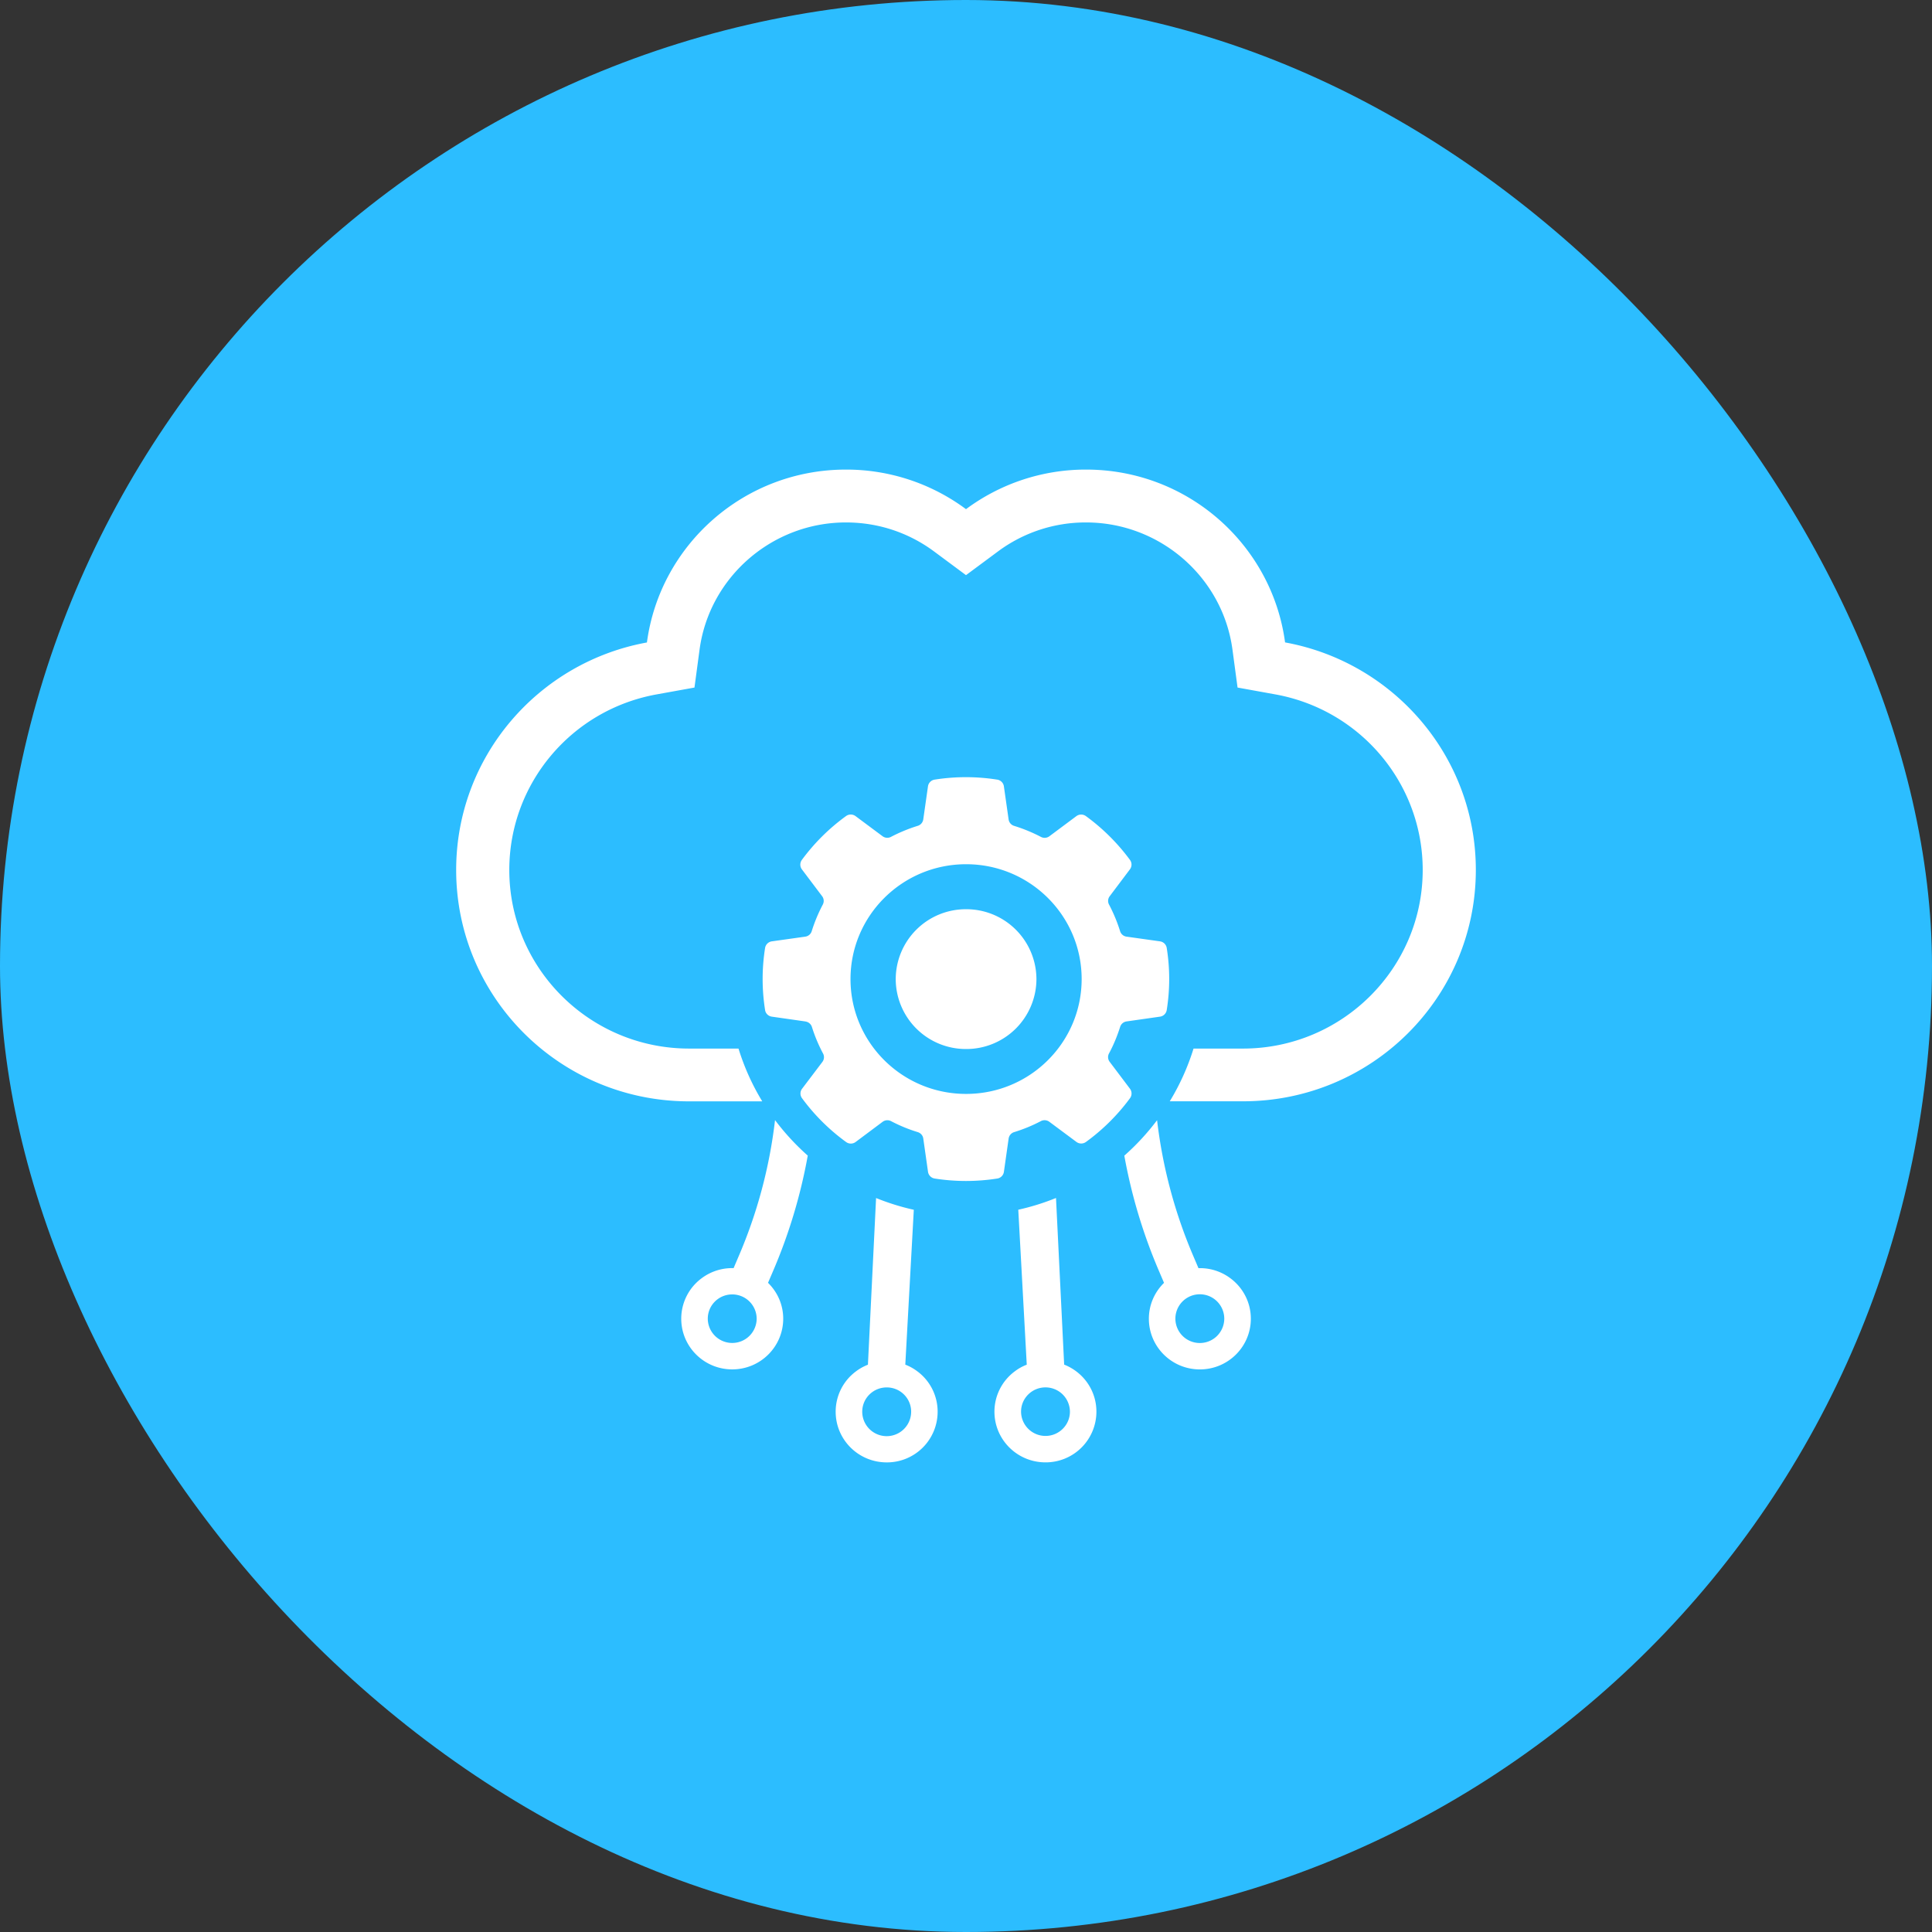
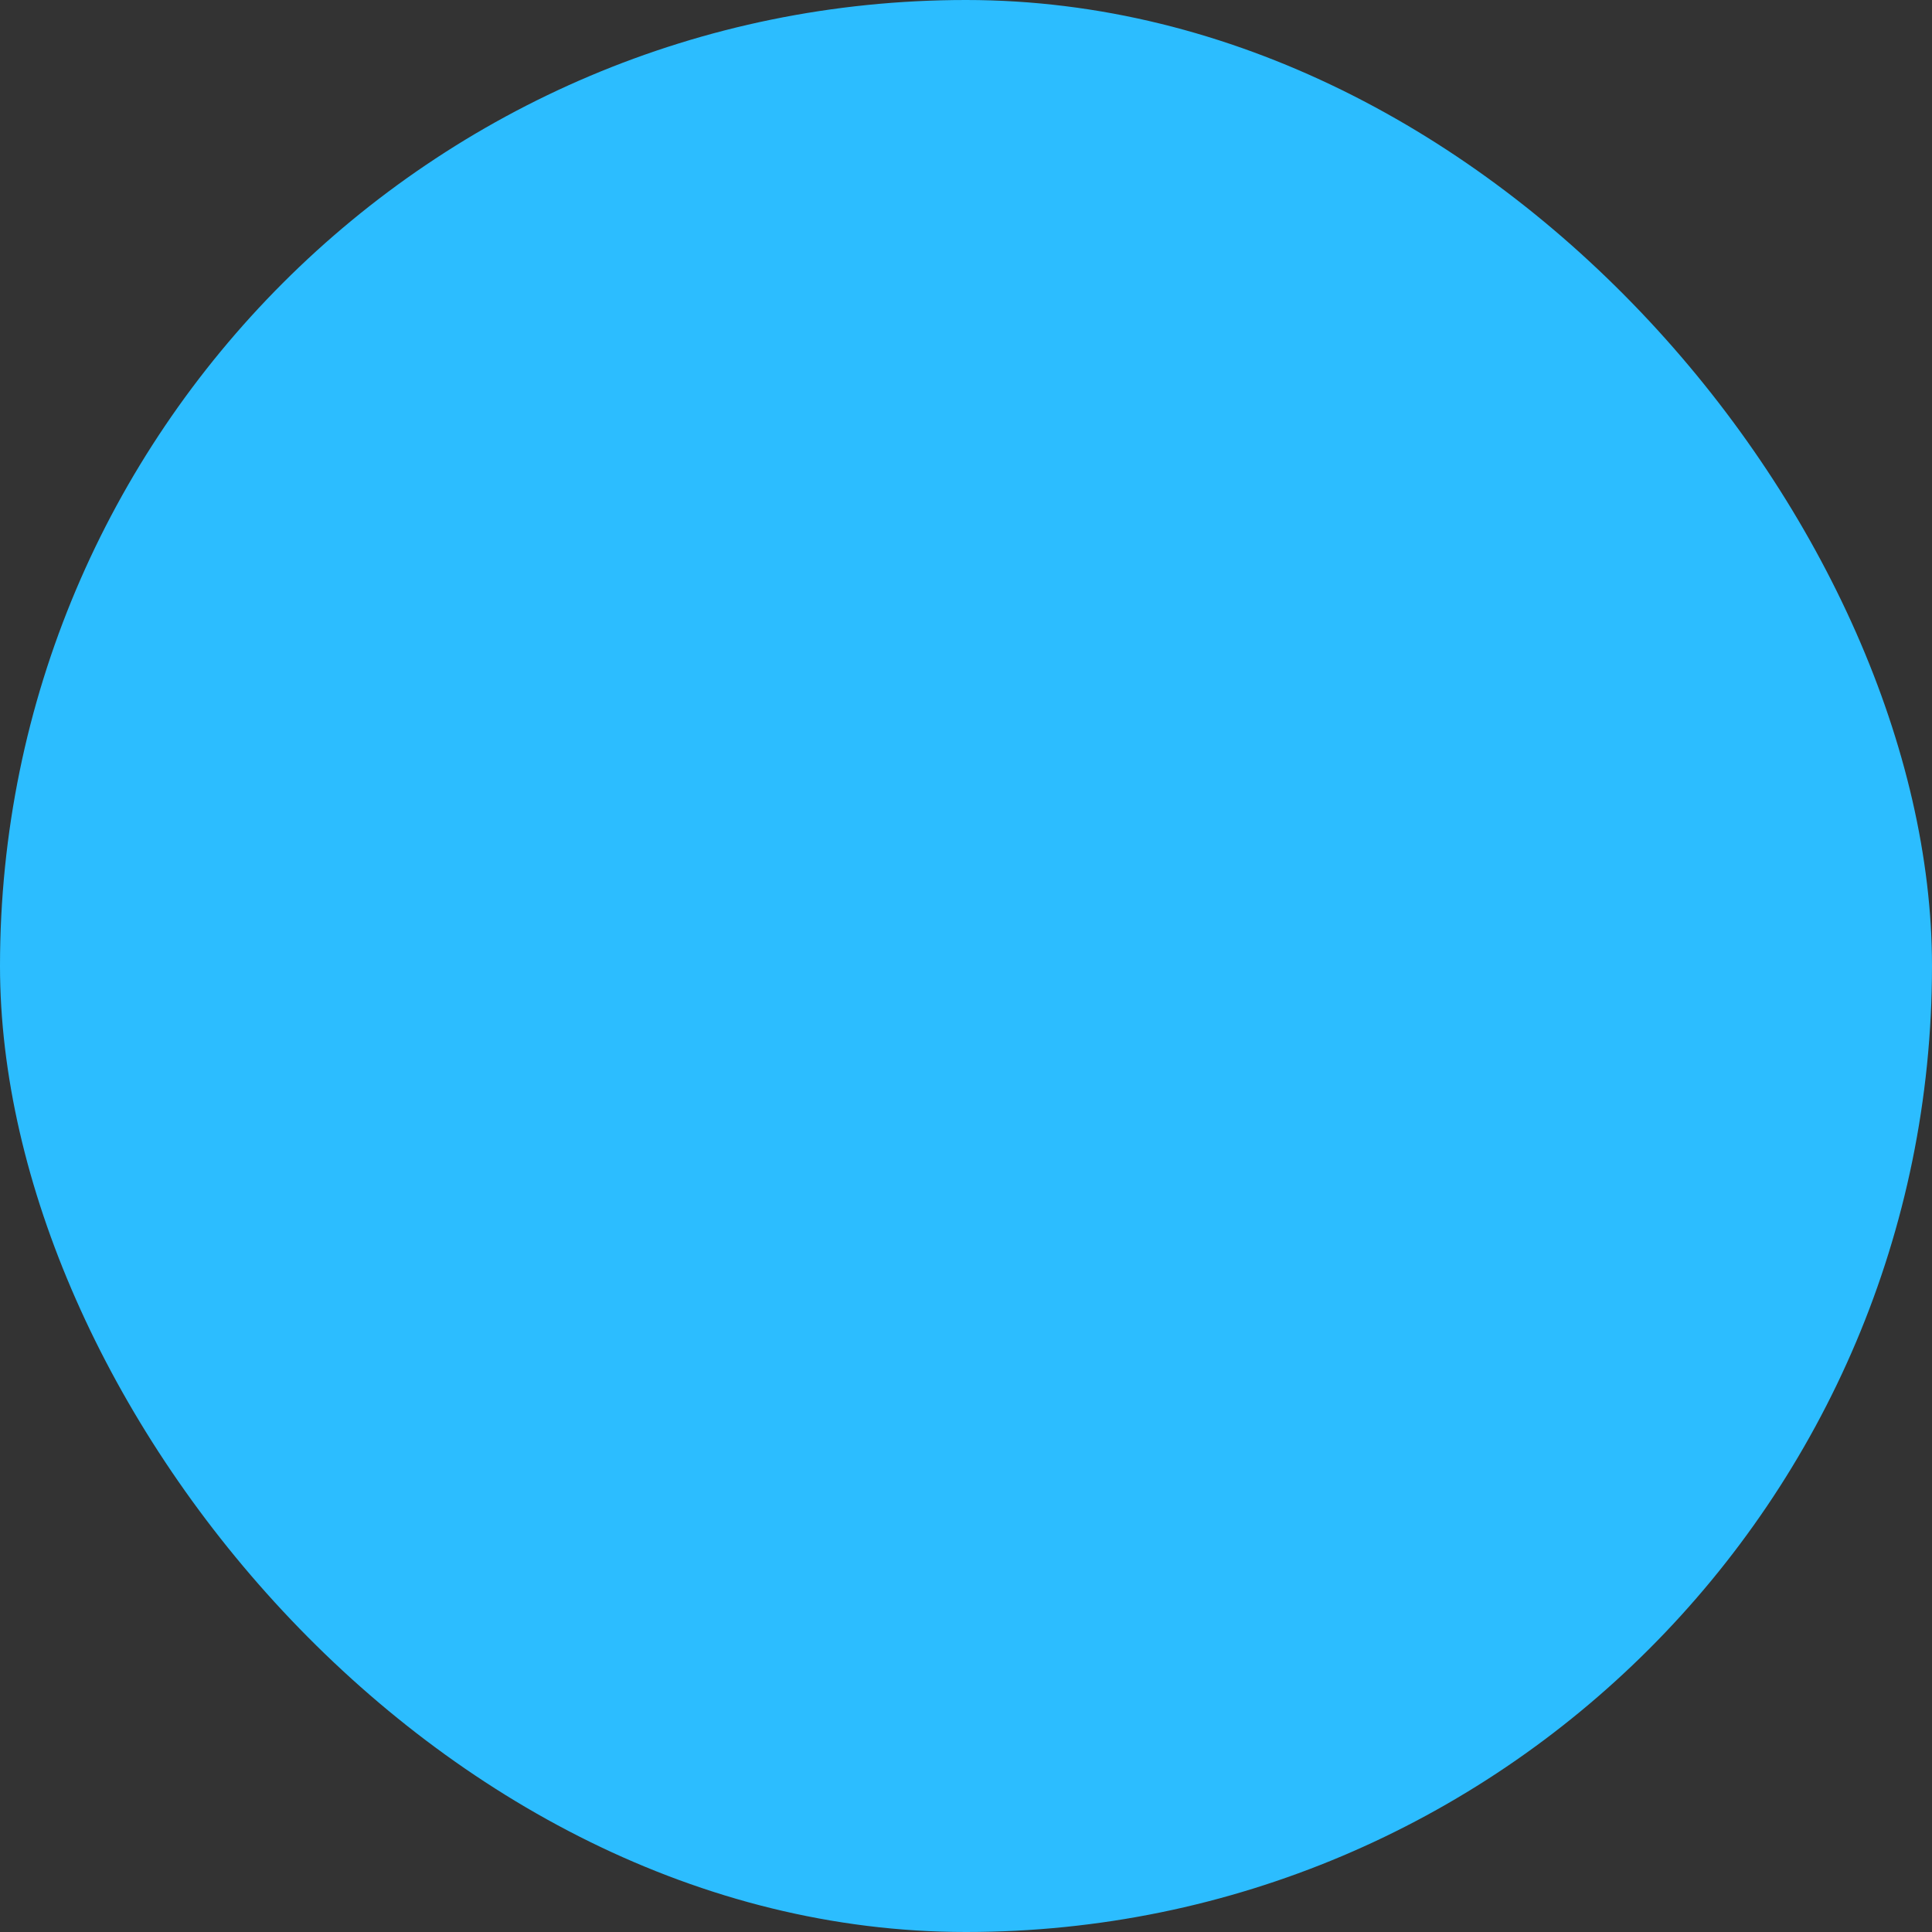
<svg xmlns="http://www.w3.org/2000/svg" width="72" height="72" fill="none">
  <rect width="100%" height="100%" fill="#333333" stroke="none" />
  <rect width="72" height="72" fill="#2CBDFF" rx="36" />
  <g clip-path="url(#a)">
-     <path fill="#fff" d="M44.48 39.075a8.775 8.775 0 0 1-.886 1.967h2.73c4.792 0 8.676-3.858 8.676-8.622 0-4.228-3.065-7.743-7.109-8.479-.487-3.635-3.621-6.441-7.415-6.441A7.48 7.48 0 0 0 36 18.975a7.48 7.48 0 0 0-4.476-1.475c-3.794 0-6.928 2.806-7.415 6.443-4.044.735-7.109 4.25-7.109 8.478 0 4.763 3.884 8.623 8.68 8.623h2.727a8.712 8.712 0 0 1-.885-1.967H25.68c-3.695 0-6.7-2.985-6.7-6.656 0-3.213 2.307-5.964 5.485-6.542l1.416-.256.19-1.417c.365-2.7 2.708-4.736 5.454-4.736 1.198 0 2.335.376 3.289 1.084l1.186.88 1.187-.88a5.474 5.474 0 0 1 3.289-1.084c2.746 0 5.09 2.036 5.454 4.736l.19 1.417 1.415.256c3.178.58 5.485 3.33 5.485 6.542 0 3.67-3.005 6.656-6.698 6.656H44.48v-.002zm-2.58 3.992a19.819 19.819 0 0 0 1.307 4.336l.173.405c-.347.34-.565.813-.565 1.337 0 1.044.85 1.889 1.9 1.889 1.05 0 1.9-.845 1.9-1.889 0-.617-.299-1.163-.758-1.505a1.89 1.89 0 0 0-1.14-.38l-.053.002-.173-.406a18.279 18.279 0 0 1-1.37-5.11c-.361.48-.77.923-1.22 1.321H41.9zm1.903 6.078a.911.911 0 0 1 1.822 0 .91.91 0 0 1-.91.905.91.91 0 0 1-.912-.905zm-9.748-4.06a8.857 8.857 0 0 1-1.406-.438l-.304 6.212c-.16.062-.308.144-.443.246a1.867 1.867 0 0 0-.759 1.505c0 1.044.849 1.889 1.903 1.889a1.888 1.888 0 0 0 1.897-1.89 1.87 1.87 0 0 0-.761-1.507 1.856 1.856 0 0 0-.444-.246l.317-5.773v.002zm-.099 7.525a.911.911 0 0 1-1.823 0c0-.5.408-.905.913-.905.505 0 .91.406.91.905zm-5.073-10.866a18.165 18.165 0 0 1-1.371 5.11l-.173.406-.052-.001a1.89 1.89 0 0 0-1.142.38 1.874 1.874 0 0 0-.757 1.505c0 1.044.85 1.889 1.9 1.889 1.05 0 1.9-.845 1.9-1.89 0-.524-.218-.996-.566-1.336l.174-.406a19.819 19.819 0 0 0 1.307-4.335 8.915 8.915 0 0 1-1.219-1.322h-.001zm-.684 7.4a.91.91 0 0 1-.912.904.91.91 0 0 1-.91-.904c0-.5.407-.905.91-.905a.91.91 0 0 1 .912.905zm11.153-4.498c-.45.183-.92.33-1.404.437l.316 5.775a1.76 1.76 0 0 0-.443.246 1.87 1.87 0 0 0-.761 1.504c0 1.045.85 1.89 1.903 1.89a1.89 1.89 0 0 0 1.897-1.89c0-.616-.297-1.164-.759-1.507a1.912 1.912 0 0 0-.443-.246l-.304-6.21h-.002zm-.39 7.058a.91.91 0 0 1 .911.904c0 .5-.41.905-.91.905a.91.91 0 0 1-.911-.905c0-.499.407-.904.91-.904zM30.02 38.069a.295.295 0 0 1 .238.204c.108.344.246.672.414.987a.29.29 0 0 1-.023.313l-.757 1a.294.294 0 0 0-.006.35 7.523 7.523 0 0 0 1.65 1.64.299.299 0 0 0 .353-.006l1.005-.751a.295.295 0 0 1 .317-.022c.313.163.645.302.989.406.11.034.193.126.208.24l.176 1.238a.298.298 0 0 0 .245.252 7.535 7.535 0 0 0 2.34 0 .295.295 0 0 0 .244-.252l.176-1.239a.295.295 0 0 1 .208-.239 5.8 5.8 0 0 0 .991-.408.298.298 0 0 1 .317.023l1.009.75a.3.3 0 0 0 .353.005 7.528 7.528 0 0 0 1.647-1.636.297.297 0 0 0-.004-.351l-.758-1.005a.288.288 0 0 1-.02-.314c.167-.311.303-.64.412-.984a.293.293 0 0 1 .237-.204l1.247-.178a.295.295 0 0 0 .252-.243 7.307 7.307 0 0 0 0-2.321.295.295 0 0 0-.253-.243l-1.245-.175a.292.292 0 0 1-.24-.206 5.934 5.934 0 0 0-.41-.987.288.288 0 0 1 .022-.312l.754-1.002a.294.294 0 0 0 .004-.351 7.592 7.592 0 0 0-1.646-1.636.3.3 0 0 0-.354.004l-1.006.75a.296.296 0 0 1-.315.022 5.921 5.921 0 0 0-.997-.41.293.293 0 0 1-.206-.239l-.176-1.234a.295.295 0 0 0-.245-.25 7.484 7.484 0 0 0-2.34 0 .295.295 0 0 0-.244.25l-.176 1.234a.295.295 0 0 1-.207.238 5.958 5.958 0 0 0-.994.41.296.296 0 0 1-.315-.023l-1.006-.749a.3.3 0 0 0-.354-.004 7.53 7.53 0 0 0-1.65 1.638.297.297 0 0 0 .004.351l.754 1a.29.29 0 0 1 .023.313 5.885 5.885 0 0 0-.411.987.292.292 0 0 1-.24.206l-1.245.175a.298.298 0 0 0-.253.243 7.389 7.389 0 0 0 0 2.321c.02.127.123.225.252.243l1.247.178.008.003zm1.676-1.582c0-2.361 1.928-4.28 4.308-4.28s4.306 1.919 4.306 4.28c0 2.362-1.926 4.28-4.306 4.28s-4.308-1.915-4.308-4.28zm4.307-2.603a2.613 2.613 0 0 1 2.622 2.605 2.613 2.613 0 0 1-2.622 2.605 2.613 2.613 0 0 1-2.622-2.605 2.613 2.613 0 0 1 2.622-2.605z" />
+     <path fill="#fff" d="M44.48 39.075a8.775 8.775 0 0 1-.886 1.967h2.73c4.792 0 8.676-3.858 8.676-8.622 0-4.228-3.065-7.743-7.109-8.479-.487-3.635-3.621-6.441-7.415-6.441A7.48 7.48 0 0 0 36 18.975a7.48 7.48 0 0 0-4.476-1.475c-3.794 0-6.928 2.806-7.415 6.443-4.044.735-7.109 4.25-7.109 8.478 0 4.763 3.884 8.623 8.68 8.623h2.727a8.712 8.712 0 0 1-.885-1.967H25.68c-3.695 0-6.7-2.985-6.7-6.656 0-3.213 2.307-5.964 5.485-6.542l1.416-.256.19-1.417c.365-2.7 2.708-4.736 5.454-4.736 1.198 0 2.335.376 3.289 1.084l1.186.88 1.187-.88a5.474 5.474 0 0 1 3.289-1.084c2.746 0 5.09 2.036 5.454 4.736l.19 1.417 1.415.256c3.178.58 5.485 3.33 5.485 6.542 0 3.67-3.005 6.656-6.698 6.656H44.48v-.002zm-2.58 3.992a19.819 19.819 0 0 0 1.307 4.336l.173.405c-.347.34-.565.813-.565 1.337 0 1.044.85 1.889 1.9 1.889 1.05 0 1.9-.845 1.9-1.889 0-.617-.299-1.163-.758-1.505a1.89 1.89 0 0 0-1.14-.38l-.053.002-.173-.406a18.279 18.279 0 0 1-1.37-5.11c-.361.48-.77.923-1.22 1.321H41.9zm1.903 6.078a.911.911 0 0 1 1.822 0 .91.91 0 0 1-.91.905.91.91 0 0 1-.912-.905zm-9.748-4.06a8.857 8.857 0 0 1-1.406-.438l-.304 6.212c-.16.062-.308.144-.443.246a1.867 1.867 0 0 0-.759 1.505c0 1.044.849 1.889 1.903 1.889a1.888 1.888 0 0 0 1.897-1.89 1.87 1.87 0 0 0-.761-1.507 1.856 1.856 0 0 0-.444-.246l.317-5.773v.002zm-.099 7.525a.911.911 0 0 1-1.823 0c0-.5.408-.905.913-.905.505 0 .91.406.91.905zm-5.073-10.866a18.165 18.165 0 0 1-1.371 5.11l-.173.406-.052-.001a1.89 1.89 0 0 0-1.142.38 1.874 1.874 0 0 0-.757 1.505c0 1.044.85 1.889 1.9 1.889 1.05 0 1.9-.845 1.9-1.89 0-.524-.218-.996-.566-1.336l.174-.406a19.819 19.819 0 0 0 1.307-4.335 8.915 8.915 0 0 1-1.219-1.322h-.001zm-.684 7.4a.91.91 0 0 1-.912.904.91.91 0 0 1-.91-.904c0-.5.407-.905.91-.905a.91.91 0 0 1 .912.905zm11.153-4.498c-.45.183-.92.33-1.404.437l.316 5.775a1.76 1.76 0 0 0-.443.246 1.87 1.87 0 0 0-.761 1.504c0 1.045.85 1.89 1.903 1.89a1.89 1.89 0 0 0 1.897-1.89c0-.616-.297-1.164-.759-1.507a1.912 1.912 0 0 0-.443-.246l-.304-6.21h-.002zm-.39 7.058a.91.91 0 0 1 .911.904c0 .5-.41.905-.91.905a.91.91 0 0 1-.911-.905c0-.499.407-.904.91-.904zM30.02 38.069a.295.295 0 0 1 .238.204c.108.344.246.672.414.987a.29.29 0 0 1-.023.313l-.757 1a.294.294 0 0 0-.006.35 7.523 7.523 0 0 0 1.65 1.64.299.299 0 0 0 .353-.006l1.005-.751a.295.295 0 0 1 .317-.022c.313.163.645.302.989.406.11.034.193.126.208.24l.176 1.238a.298.298 0 0 0 .245.252 7.535 7.535 0 0 0 2.34 0 .295.295 0 0 0 .244-.252l.176-1.239a.295.295 0 0 1 .208-.239 5.8 5.8 0 0 0 .991-.408.298.298 0 0 1 .317.023l1.009.75a.3.3 0 0 0 .353.005 7.528 7.528 0 0 0 1.647-1.636.297.297 0 0 0-.004-.351l-.758-1.005a.288.288 0 0 1-.02-.314c.167-.311.303-.64.412-.984a.293.293 0 0 1 .237-.204l1.247-.178a.295.295 0 0 0 .252-.243 7.307 7.307 0 0 0 0-2.321.295.295 0 0 0-.253-.243l-1.245-.175a.292.292 0 0 1-.24-.206 5.934 5.934 0 0 0-.41-.987.288.288 0 0 1 .022-.312l.754-1.002a.294.294 0 0 0 .004-.351 7.592 7.592 0 0 0-1.646-1.636.3.3 0 0 0-.354.004l-1.006.75a.296.296 0 0 1-.315.022 5.921 5.921 0 0 0-.997-.41.293.293 0 0 1-.206-.239l-.176-1.234a.295.295 0 0 0-.245-.25 7.484 7.484 0 0 0-2.34 0 .295.295 0 0 0-.244.25l-.176 1.234a.295.295 0 0 1-.207.238 5.958 5.958 0 0 0-.994.41.296.296 0 0 1-.315-.023l-1.006-.749a.3.3 0 0 0-.354-.004 7.53 7.53 0 0 0-1.65 1.638.297.297 0 0 0 .004.351l.754 1a.29.29 0 0 1 .023.313 5.885 5.885 0 0 0-.411.987.292.292 0 0 1-.24.206l-1.245.175a.298.298 0 0 0-.253.243 7.389 7.389 0 0 0 0 2.321c.02.127.123.225.252.243l1.247.178.008.003zm1.676-1.582c0-2.361 1.928-4.28 4.308-4.28s4.306 1.919 4.306 4.28c0 2.362-1.926 4.28-4.306 4.28zm4.307-2.603a2.613 2.613 0 0 1 2.622 2.605 2.613 2.613 0 0 1-2.622 2.605 2.613 2.613 0 0 1-2.622-2.605 2.613 2.613 0 0 1 2.622-2.605z" />
  </g>
  <defs>
    <clipPath id="a">
-       <path fill="#fff" d="M55 17.5H17v37h38z" />
-     </clipPath>
+       </clipPath>
  </defs>
</svg>